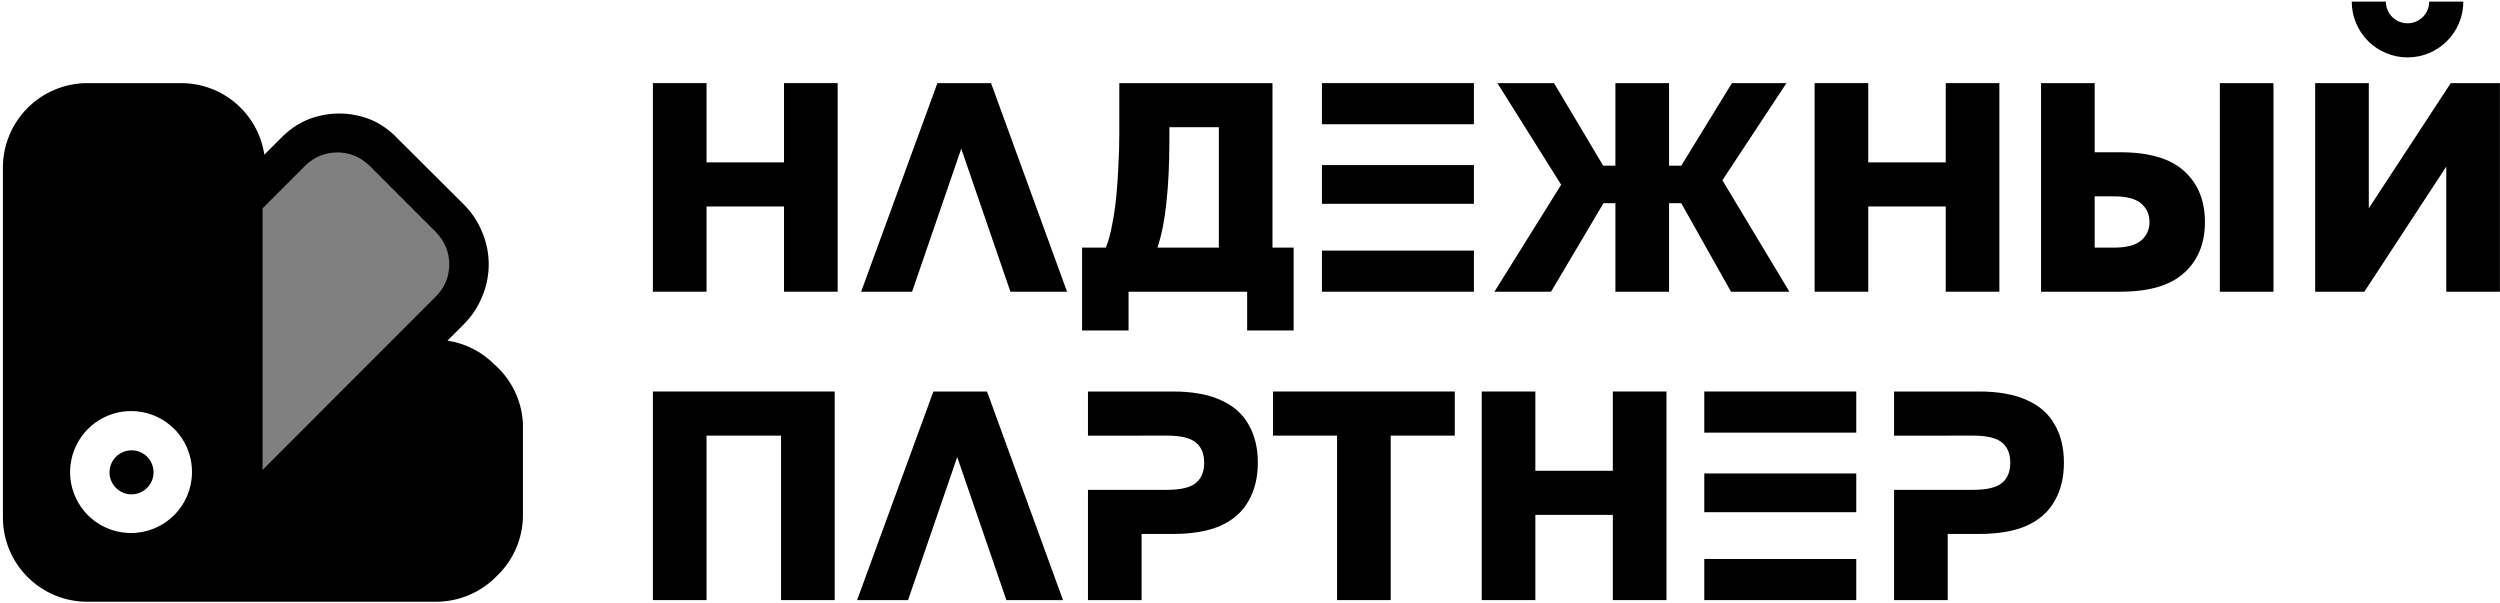
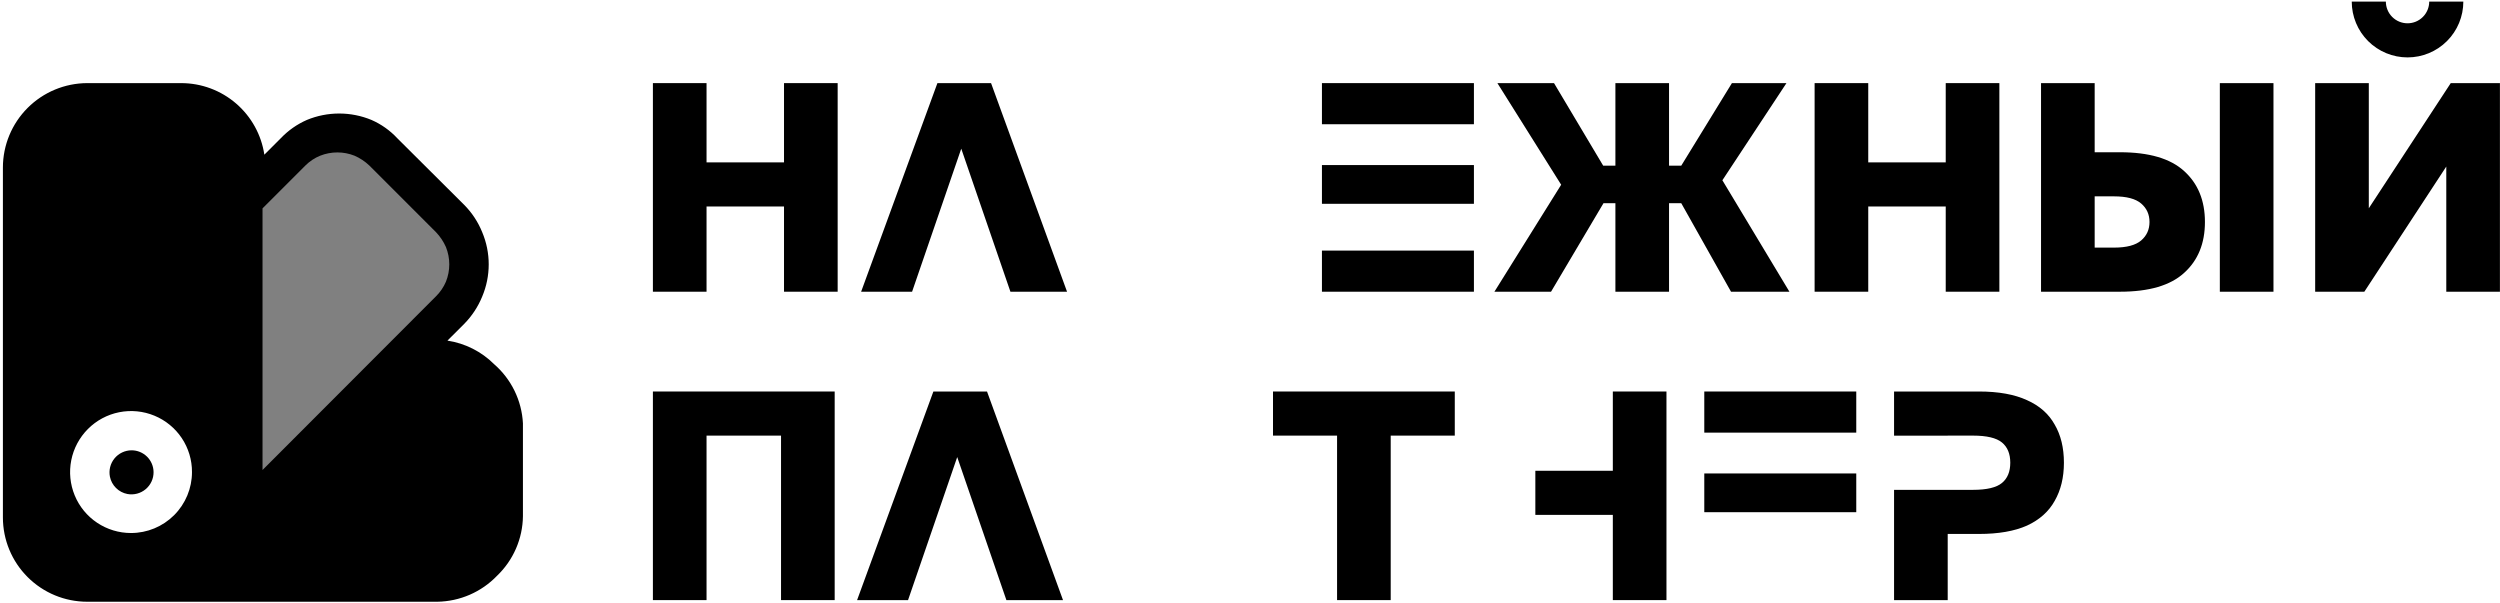
<svg xmlns="http://www.w3.org/2000/svg" width="842" height="203" viewBox="0 0 842 203" fill="none">
  <g clip-path="url(#clip0_187_3844)">
    <path d="M86.826 169.773L171.498 89.885L118.128 33.319L33.456 113.208L86.826 169.773Z" fill="white" />
    <path d="M86.826 169.773L171.498 89.885L118.128 33.319L33.456 113.208L86.826 169.773Z" fill="#EB078C" fill-opacity="0.429" />
    <mask id="mask0_187_3844" style="mask-type:luminance" maskUnits="userSpaceOnUse" x="33" y="33" width="139" height="137">
-       <path d="M86.829 169.778L171.502 89.889L118.132 33.324L33.46 113.212L86.829 169.778Z" fill="white" />
-     </mask>
+       </mask>
    <g mask="url(#mask0_187_3844)">
      <g filter="url(#filter0_f_187_3844)">
        <path d="M68.394 167.729L120.309 118.747L88.82 85.374L36.906 134.355L68.394 167.729Z" fill="#F8EE2A" />
-         <path d="M96.857 110.002L143.691 65.813L109.235 29.293L62.4 73.481L96.857 110.002Z" fill="#15A7FF" />
      </g>
    </g>
    <g style="mix-blend-mode:overlay">
      <path d="M86.829 169.777L171.502 89.889L118.132 33.323L33.46 113.212L86.829 169.777Z" fill="#808080" />
    </g>
  </g>
  <path d="M166.43 122.666C162.17 118.413 156.659 115.628 150.701 114.718L156.297 109.128C158.925 106.473 161 103.329 162.41 99.871C163.855 96.442 164.599 92.76 164.599 89.041C164.599 85.322 163.855 81.64 162.41 78.212C161.013 74.75 158.934 71.602 156.297 68.954L133.843 46.596C131.391 43.953 128.419 41.842 125.112 40.395C121.665 38.968 117.969 38.234 114.236 38.234C110.503 38.234 106.807 38.968 103.359 40.395C100.069 41.836 97.098 43.914 94.619 46.509L89.032 52.098C88.03 45.405 84.656 39.292 79.521 34.867C74.397 30.447 67.853 28.008 61.078 27.994H29.368C21.84 28.019 14.629 31.018 9.314 36.334C3.99 41.656 0.994 48.861 0.977 56.378V174.281C0.977 181.809 3.972 189.032 9.296 194.351C14.621 199.678 21.837 202.665 29.368 202.665H147.295C151.057 202.607 154.771 201.805 158.221 200.306C161.671 198.806 164.788 196.64 167.393 193.931C170.113 191.329 172.286 188.213 173.785 184.764C175.284 181.315 176.079 177.603 176.124 173.844V142.578C175.928 138.781 174.969 135.061 173.303 131.64C171.638 128.22 169.301 125.168 166.43 122.666ZM44.133 179.521C40.068 179.524 36.094 178.322 32.717 176.067C29.339 173.812 26.71 170.606 25.164 166.857C23.615 163.105 23.211 158.98 24.002 155C24.793 151.02 26.745 147.361 29.613 144.482C32.481 141.602 36.144 139.639 40.135 138.842C44.125 138.045 48.264 138.451 52.022 140.007C55.781 141.564 58.99 144.201 61.241 147.583C63.491 150.965 64.682 154.938 64.66 158.997C64.66 164.438 62.497 169.661 58.644 173.512C54.791 177.364 49.571 179.521 44.133 179.521ZM88.419 70.177L102.834 55.766C104.252 54.343 105.951 53.207 107.817 52.447C111.547 50.963 115.698 50.963 119.429 52.447C121.28 53.263 122.94 54.369 124.412 55.766L146.857 78.212C148.245 79.668 149.371 81.352 150.185 83.19C151.695 86.945 151.695 91.137 150.185 94.893C149.397 96.727 148.267 98.386 146.857 99.784L88.419 158.298V70.177Z" fill="black" />
  <path d="M51.72 158.999C51.73 160.096 51.495 161.181 51.035 162.178C50.574 163.174 49.898 164.056 49.055 164.762C48.213 165.467 47.224 165.978 46.16 166.257C45.096 166.537 43.983 166.578 42.902 166.378C41.456 166.099 40.126 165.397 39.08 164.364C38.034 163.33 37.319 162.01 37.025 160.571C36.808 159.494 36.833 158.384 37.097 157.318C37.361 156.252 37.858 155.258 38.553 154.407C39.248 153.555 40.123 152.868 41.115 152.393C42.108 151.919 43.193 151.669 44.294 151.662C46.252 151.66 48.132 152.43 49.523 153.804C50.914 155.179 51.704 157.046 51.72 158.999Z" fill="black" />
  <path d="M779.748 98.249V27.994H797.814V70.147L825.414 27.994H841.975V98.249H823.909V56.096L796.308 98.249H779.748Z" fill="black" />
  <path d="M687.42 98.249V27.994H705.486V51.278H714.017C723.786 51.278 730.979 53.386 735.595 57.601C740.279 61.817 742.621 67.537 742.621 74.764C742.621 81.99 740.279 87.711 735.595 91.926C730.979 96.142 723.786 98.249 714.017 98.249H687.42ZM705.486 83.395H712.009C716.225 83.395 719.269 82.592 721.143 80.987C723.016 79.381 723.953 77.306 723.953 74.764C723.953 72.221 723.016 70.147 721.143 68.541C719.269 66.935 716.225 66.132 712.009 66.132H705.486V83.395ZM747.639 98.249V27.994H765.705V98.249H747.639Z" fill="black" />
  <path d="M611.16 98.249V27.994H629.226V54.691H655.321V27.994H673.387V98.249H655.321V69.545H629.226V98.249H611.16Z" fill="black" />
  <path d="M503.318 98.249L525.8 62.218L504.322 27.994H523.391L539.952 55.795H544.067V27.994H562.133V55.795H566.248L583.31 27.994H601.677L580.098 60.713L602.68 98.249H583.009L566.248 68.441H562.133V98.249H544.067V68.441H540.052L522.388 98.249H503.318Z" fill="black" />
  <path d="M496.415 27.994H445.229V41.844H463.294H496.415V27.994Z" fill="black" />
  <path d="M496.415 68.641V55.594H445.229V68.641H463.294H496.415Z" fill="black" />
  <path d="M496.415 98.249V84.399H445.229V98.249H496.415Z" fill="black" />
-   <path d="M364.438 111.297V83.395H372.467C373.337 81.187 374.039 78.611 374.574 75.667C375.177 72.656 375.645 69.445 375.98 66.032C376.314 62.62 376.548 59.14 376.682 55.594C376.883 51.981 376.983 48.468 376.983 45.056V27.994H428.571V83.395H435.697V111.297H420.04V98.249H380.095V111.297H364.438ZM389.83 83.395H410.505V42.848H393.845V47.063C393.845 55.226 393.51 62.285 392.841 68.24C392.239 74.128 391.235 79.18 389.83 83.395Z" fill="black" />
  <path d="M315.721 27.994L290.027 98.249H307.19L323.75 50.074L340.31 98.249H359.38L333.787 27.994H315.721Z" fill="black" />
  <path d="M219.896 98.249V27.994H237.962V54.691H264.057V27.994H282.123V98.249H264.057V69.545H237.962V98.249H219.896Z" fill="black" />
  <path d="M829.65 0.543C829.65 3.011 829.164 5.455 828.22 7.734C827.275 10.014 825.891 12.086 824.146 13.831C822.401 15.575 820.33 16.96 818.05 17.904C815.77 18.848 813.327 19.334 810.859 19.334C808.392 19.334 805.948 18.848 803.668 17.904C801.388 16.96 799.317 15.575 797.572 13.831C795.827 12.086 794.443 10.014 793.499 7.734C792.554 5.455 792.068 3.011 792.068 0.543L803.558 0.543C803.558 1.502 803.747 2.452 804.114 3.338C804.481 4.223 805.018 5.028 805.696 5.706C806.374 6.384 807.179 6.922 808.065 7.289C808.951 7.656 809.9 7.845 810.859 7.845C811.818 7.845 812.767 7.656 813.653 7.289C814.539 6.922 815.344 6.384 816.022 5.706C816.7 5.028 817.238 4.223 817.605 3.338C817.972 2.452 818.16 1.502 818.16 0.543H829.65Z" fill="black" />
-   <path d="M499.039 202.115V131.859H517.105V158.557H543.2V131.859H561.266V202.115H543.2V173.411H517.105V202.115H499.039Z" fill="black" />
+   <path d="M499.039 202.115H517.105V158.557H543.2V131.859H561.266V202.115H543.2V173.411H517.105V202.115H499.039Z" fill="black" />
  <path d="M450.325 202.115V146.714H428.746V131.859H489.969V146.714H468.39V202.115H450.325Z" fill="black" />
  <path d="M219.896 202.115V131.859H281.119V202.115H263.054V146.714H237.962V202.115H219.896Z" fill="black" />
  <path d="M625.19 131.859H574.004V145.71H592.07H625.19V131.859Z" fill="black" />
  <path d="M625.19 172.508V159.46H574.004V172.508H592.07H625.19Z" fill="black" />
-   <path d="M625.19 202.115V188.265H574.004V202.115H625.19Z" fill="black" />
  <path d="M314.362 131.859L288.668 202.115H305.83L322.391 153.94L338.951 202.115H358.021L332.427 131.859H314.362Z" fill="black" />
-   <path fill-rule="evenodd" clip-rule="evenodd" d="M366.426 164.991V202.115H384.492V179.834H395.03C401.587 179.834 406.973 178.897 411.189 177.023C415.404 175.083 418.515 172.306 420.523 168.693C422.597 165.08 423.634 160.798 423.634 155.846C423.634 150.828 422.597 146.546 420.523 143C418.515 139.386 415.404 136.643 411.189 134.77C406.973 132.829 401.587 131.859 395.03 131.859H366.426V146.733H384.492V146.713H393.023C397.639 146.713 400.885 147.483 402.758 149.022C404.632 150.56 405.568 152.835 405.568 155.846C405.568 158.857 404.632 161.132 402.758 162.671C400.885 164.21 397.639 164.98 393.023 164.98H384.937V164.991H366.426Z" fill="black" />
  <path fill-rule="evenodd" clip-rule="evenodd" d="M637.92 164.991V202.115H655.986V179.834H666.524C673.081 179.834 678.468 178.897 682.683 177.023C686.898 175.083 690.01 172.306 692.017 168.693C694.091 165.08 695.128 160.798 695.128 155.846C695.128 150.828 694.091 146.546 692.017 143C690.01 139.386 686.898 136.643 682.683 134.77C678.468 132.829 673.081 131.859 666.524 131.859H637.92V146.733H655.986V146.713H664.517C669.134 146.713 672.379 147.483 674.252 149.022C676.126 150.56 677.062 152.835 677.062 155.846C677.062 158.857 676.126 161.132 674.252 162.671C672.379 164.21 669.134 164.98 664.517 164.98H656.431V164.991H637.92Z" fill="black" />
  <defs>
    <filter id="filter0_f_187_3844" x="6.451" y="-1.162" width="167.695" height="199.346" filterUnits="userSpaceOnUse" color-interpolation-filters="sRGB">
      <feFlood flood-opacity="0" result="BackgroundImageFix" />
      <feBlend mode="normal" in="SourceGraphic" in2="BackgroundImageFix" result="shape" />
      <feGaussianBlur stdDeviation="15.227" result="effect1_foregroundBlur_187_3844" />
    </filter>
    <clipPath id="clip0_187_3844">
      <path d="M144.811 61.601C159.549 77.221 158.833 101.831 143.213 116.569L86.824 169.772L73.398 155.543C51.337 132.161 52.408 95.323 75.79 73.262L89.843 60.003C105.464 45.265 130.074 45.981 144.811 61.601V61.601Z" fill="white" />
    </clipPath>
  </defs>
</svg>